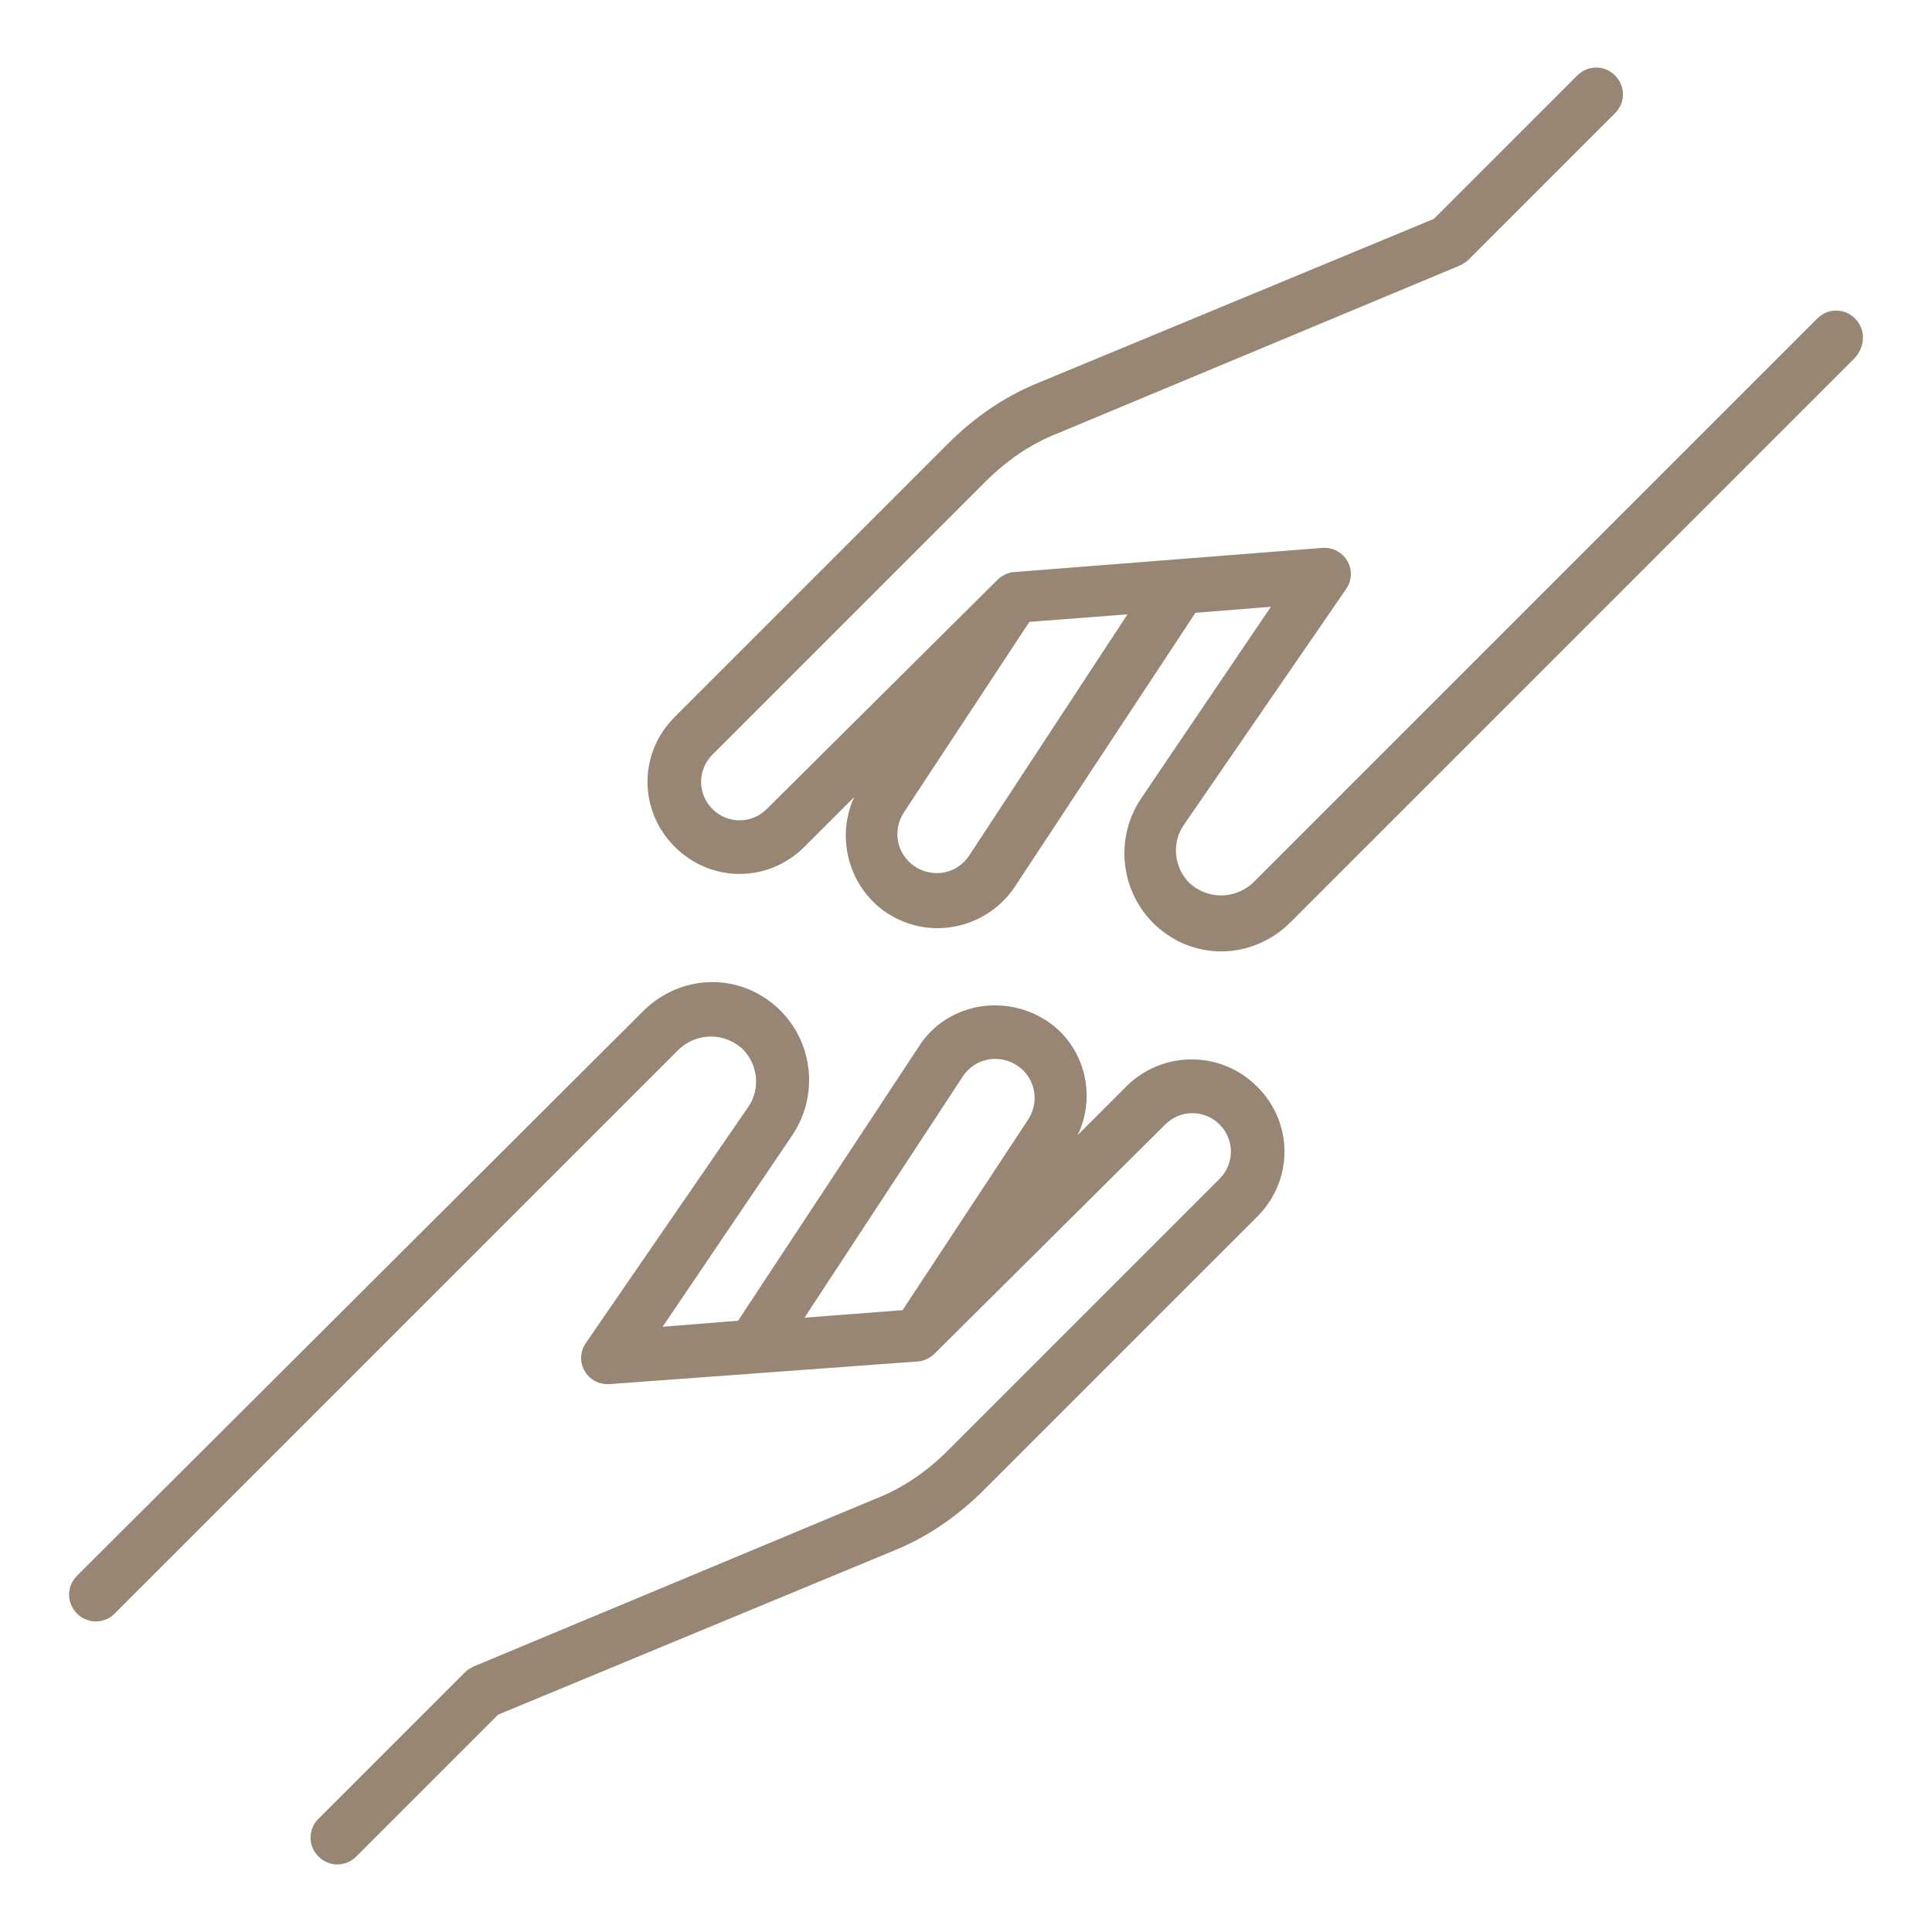
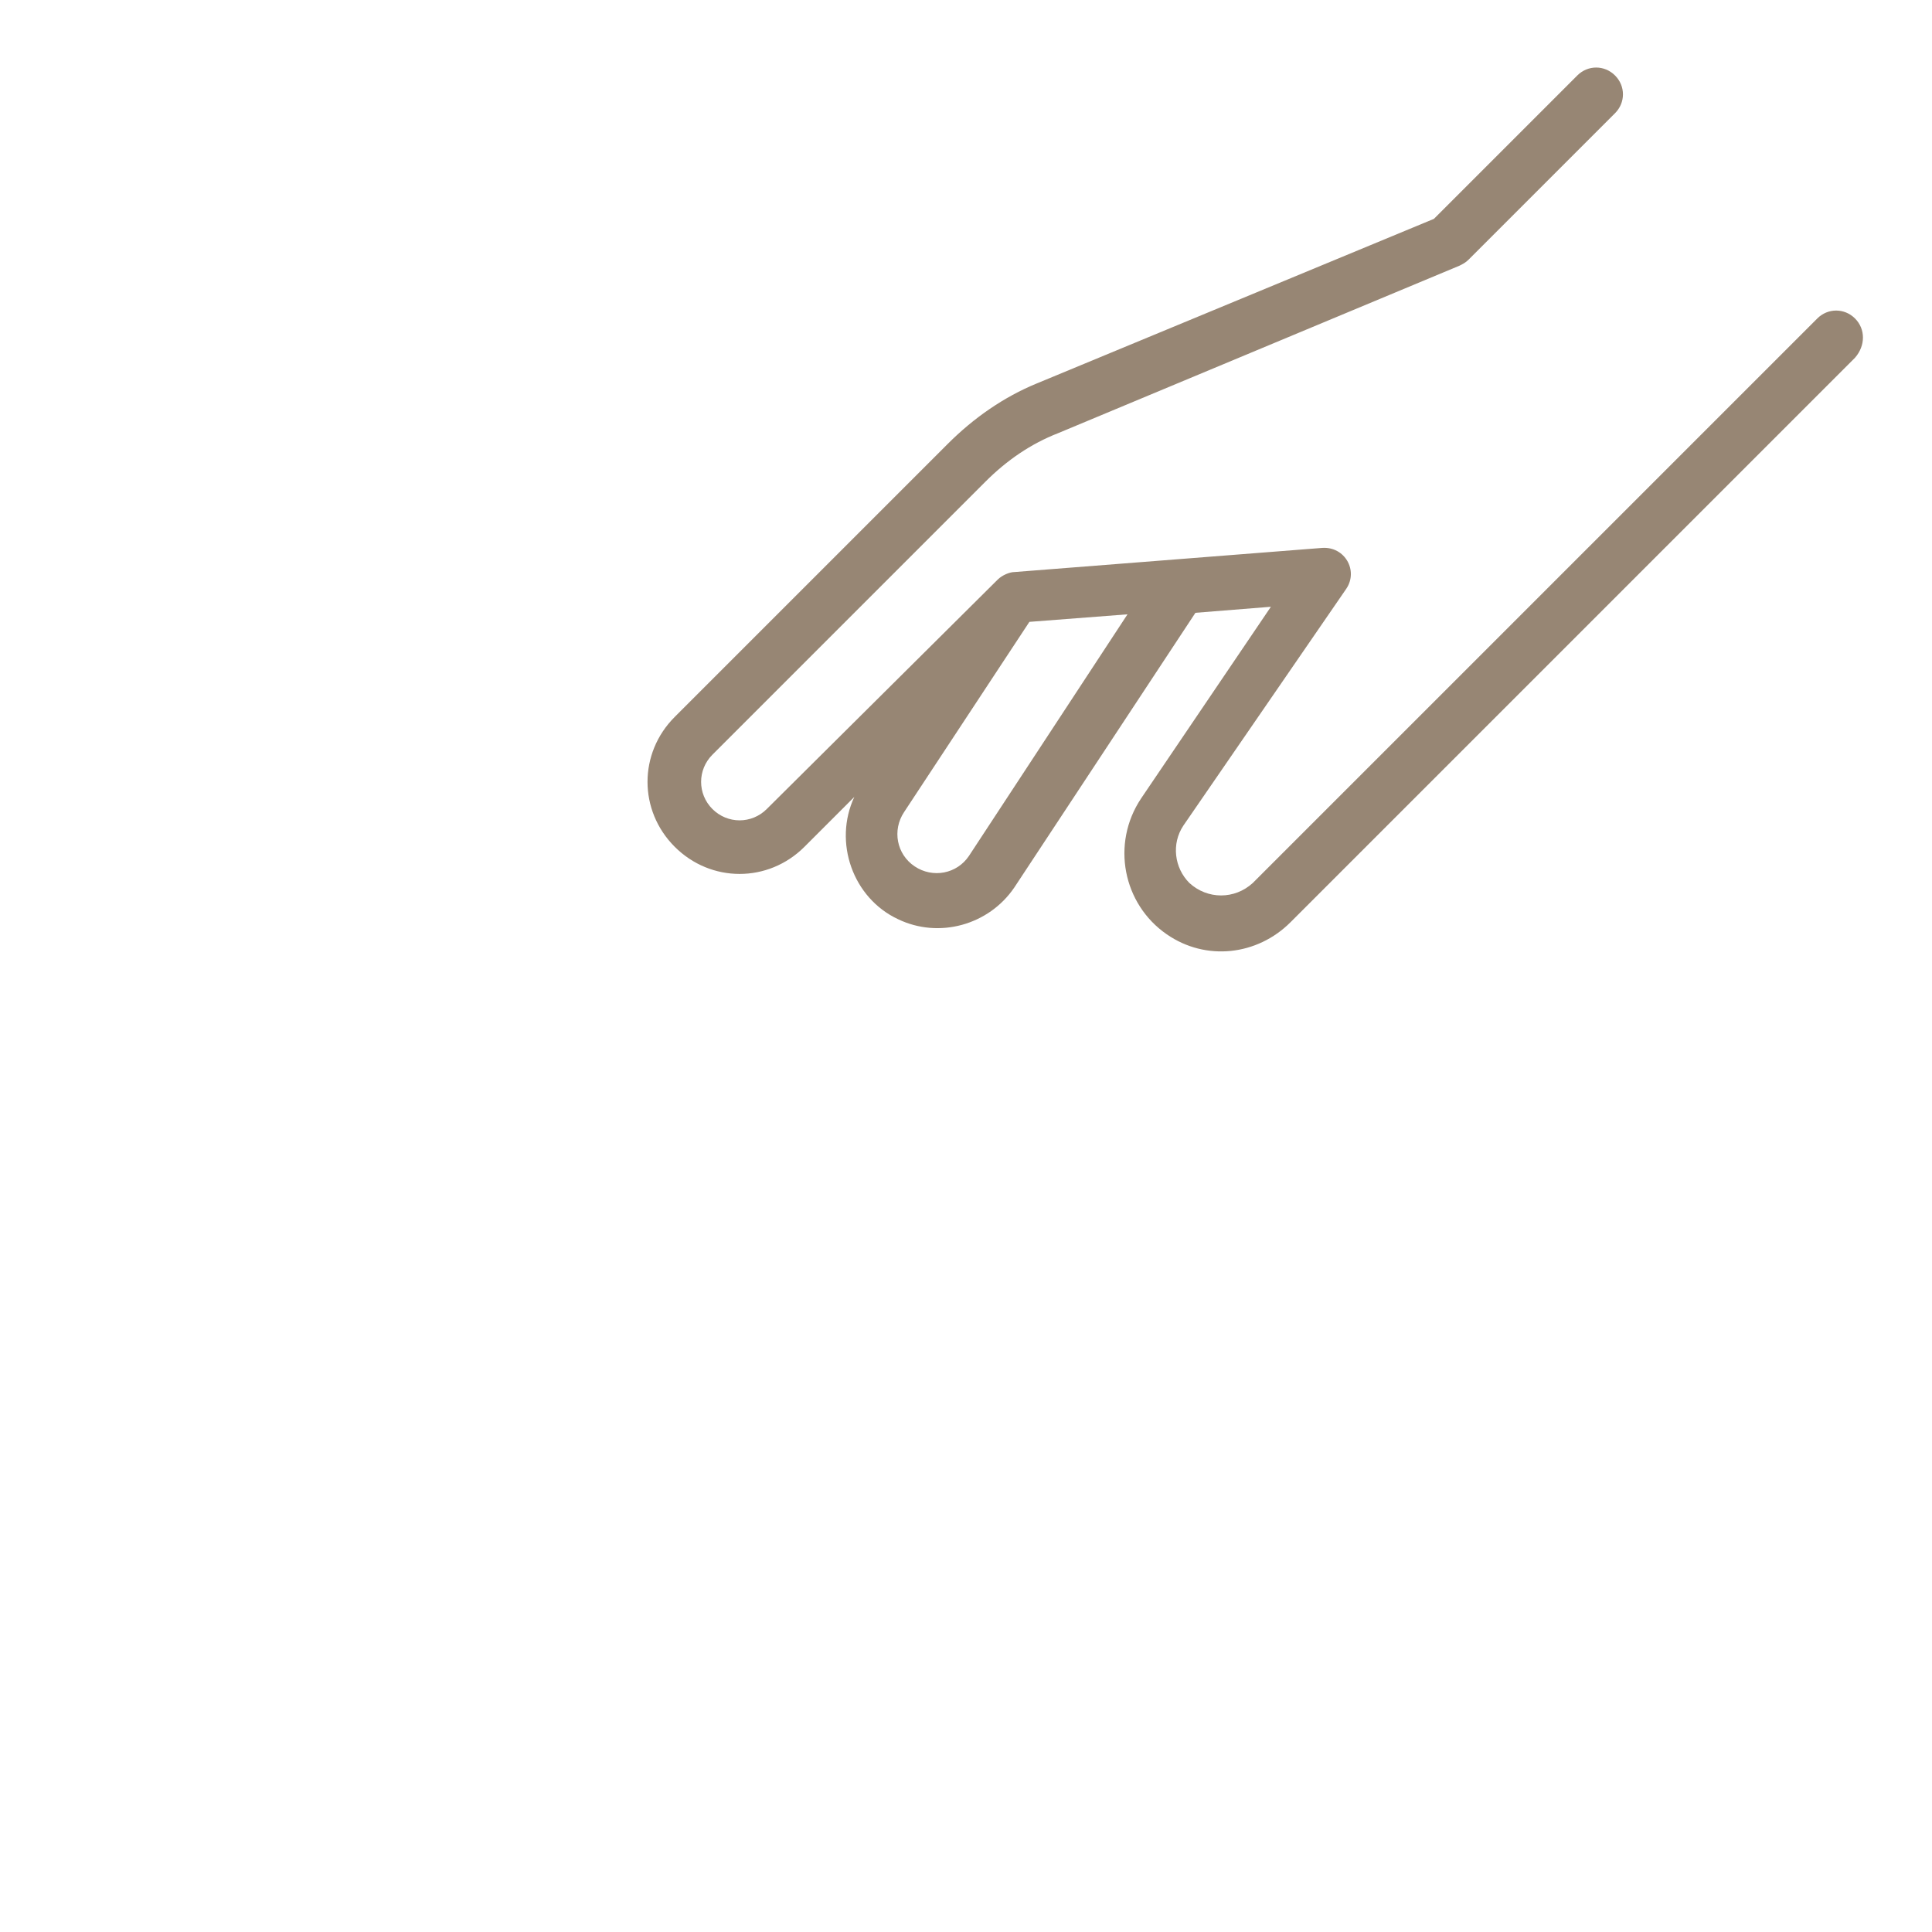
<svg xmlns="http://www.w3.org/2000/svg" version="1.1" id="Layer_1" x="0px" y="0px" viewBox="0 0 512 512" style="enable-background:new 0 0 512 512;" xml:space="preserve">
  <style type="text/css">
	.st0{fill:#978674;}
</style>
  <g>
-     <path class="st0" d="M298.8,287.6l-13.2,13.2c5.2-10.8,1.6-24-8.4-30.4c-11.2-7.2-26.4-4.4-33.6,6.8l-48,72.8l-20,1.6l34.4-50.8   c8-12,4.8-28-6.8-36c-10.4-7.2-24-5.6-32.8,3.2l-150,149.6c-2.8,2.8-2.8,7.2,0,10s7.2,2.8,10,0L180,278c4.8-4.4,12-4.4,16.8,0   c4,4,4.8,10.4,1.6,15.2L155.2,356c-3.2,4.8,0.4,11.2,6.4,10.8l81.6-6c1.2,0,3.2-0.8,4.4-2l61.2-60.8c4-4,10.4-4,14.4,0   s4,10.4,0,14.4l-72,72c-5.6,5.6-12,10-19.2,12.8l-106.4,44.4c-0.8,0.4-1.6,0.8-2.4,1.6L84.4,482c-2.8,2.8-2.8,7.2,0,10   s7.2,2.8,10,0l37.6-37.6l105.2-43.6c8.8-3.6,16.8-9.2,23.6-16l72.4-72.4c9.6-9.6,9.6-24.8,0-34.4S308.4,278.4,298.8,287.6   L298.8,287.6z M255.2,285.2c3.2-4.8,9.6-6,14.4-2.8s6,9.6,2.8,14.4l-33.2,50.4l-26,2L255.2,285.2z" />
    <path class="st0" d="M491.6,84.4c-2.8-2.8-7.2-2.8-10,0L332,234c-4.8,4.4-12,4.4-16.8,0c-4-4-4.8-10.4-1.6-15.2l43.2-62.8   c3.2-4.8-0.4-11.2-6.4-10.8l-81.6,6.4c-1.2,0-3.2,0.8-4.4,2l-61.2,60.8c-4,4-10.4,4-14.4,0s-4-10.4,0-14.4l72.4-72.4   c5.6-5.6,12-10,19.2-12.8l106.4-44.4c0.8-0.4,1.6-0.8,2.4-1.6L428,30c2.8-2.8,2.8-7.2,0-10s-7.2-2.8-10,0l-38,38l-105.2,43.6   c-8.8,3.6-16.8,9.2-23.6,16L178.8,190c-9.6,9.6-9.6,24.8,0,34.4s24.8,9.6,34.4,0l13.2-13.2c-5.6,12-0.4,26.8,11.6,32.4   c10.8,5.2,24,1.6,30.8-8.4l48-72.8l20-1.6l-34.4,50.8c-8,12-4.8,28,6.8,36c10.4,7.2,24,5.6,32.8-3.2L491.6,94.8   C494.4,91.6,494.4,87.2,491.6,84.4L491.6,84.4z M256.8,226.8c-3.2,4.8-9.6,6-14.4,2.8s-6-9.6-2.8-14.4l33.2-50.4l26-2L256.8,226.8z   " />
  </g>
</svg>